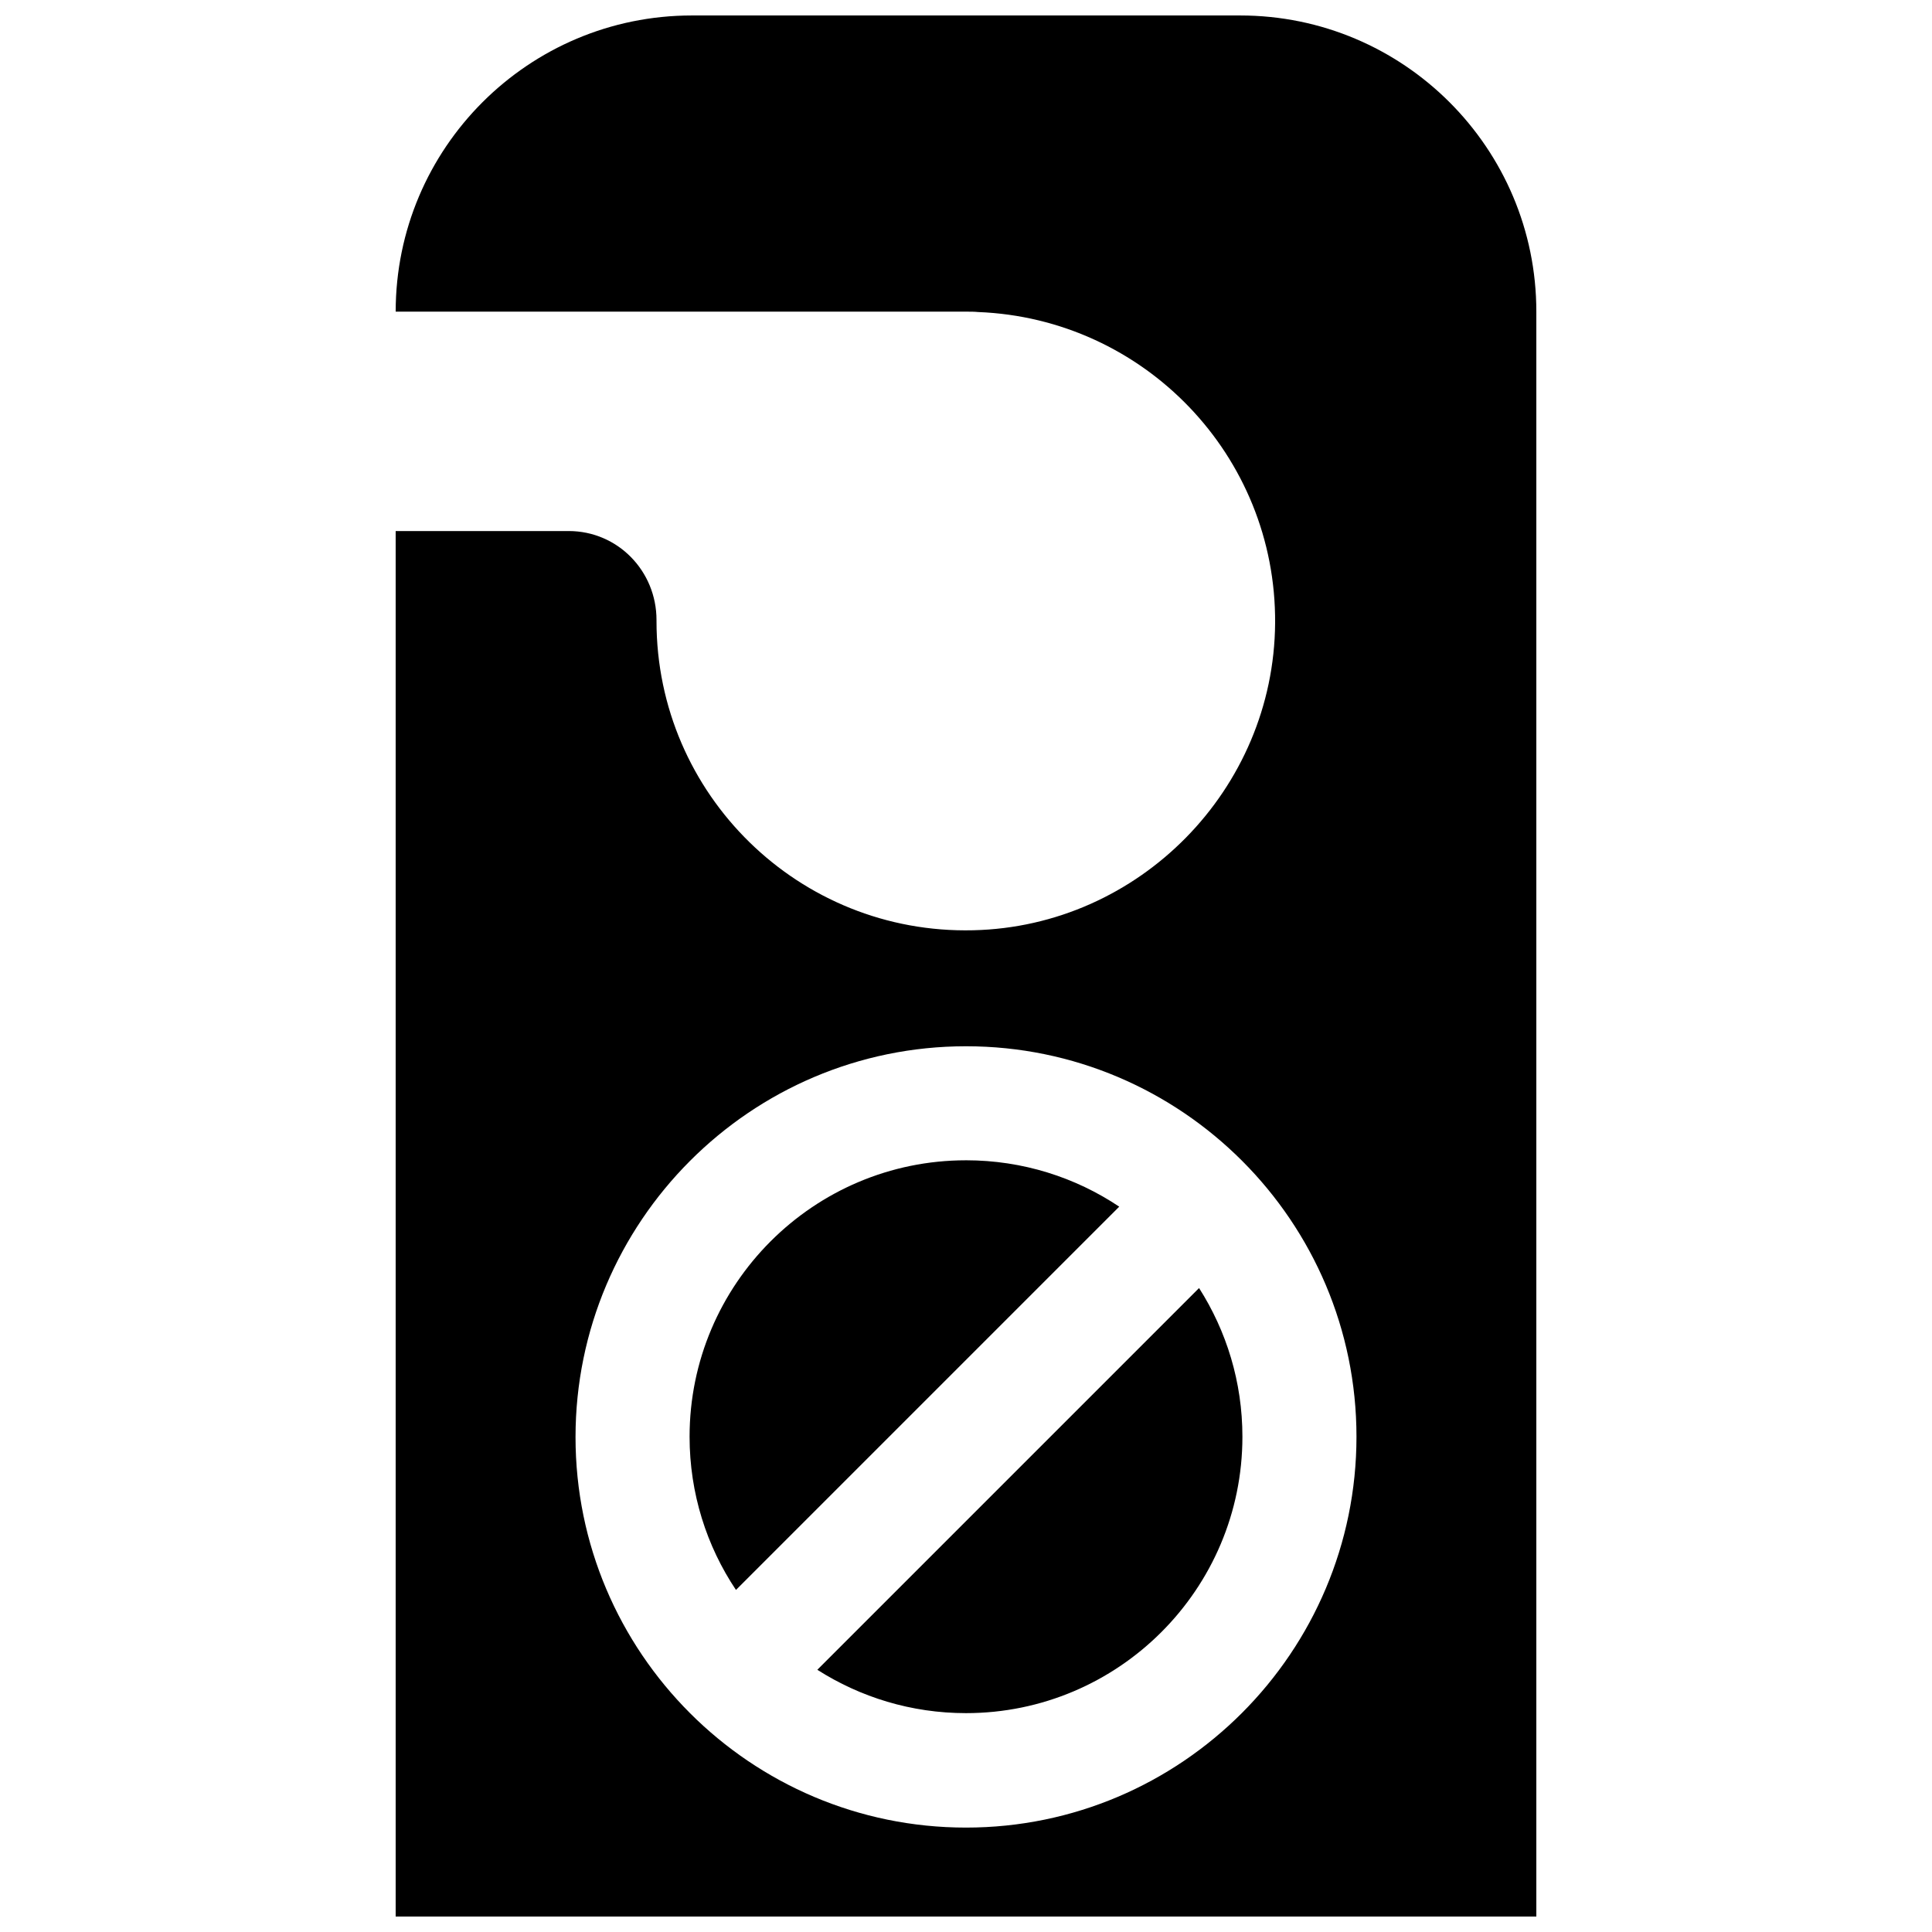
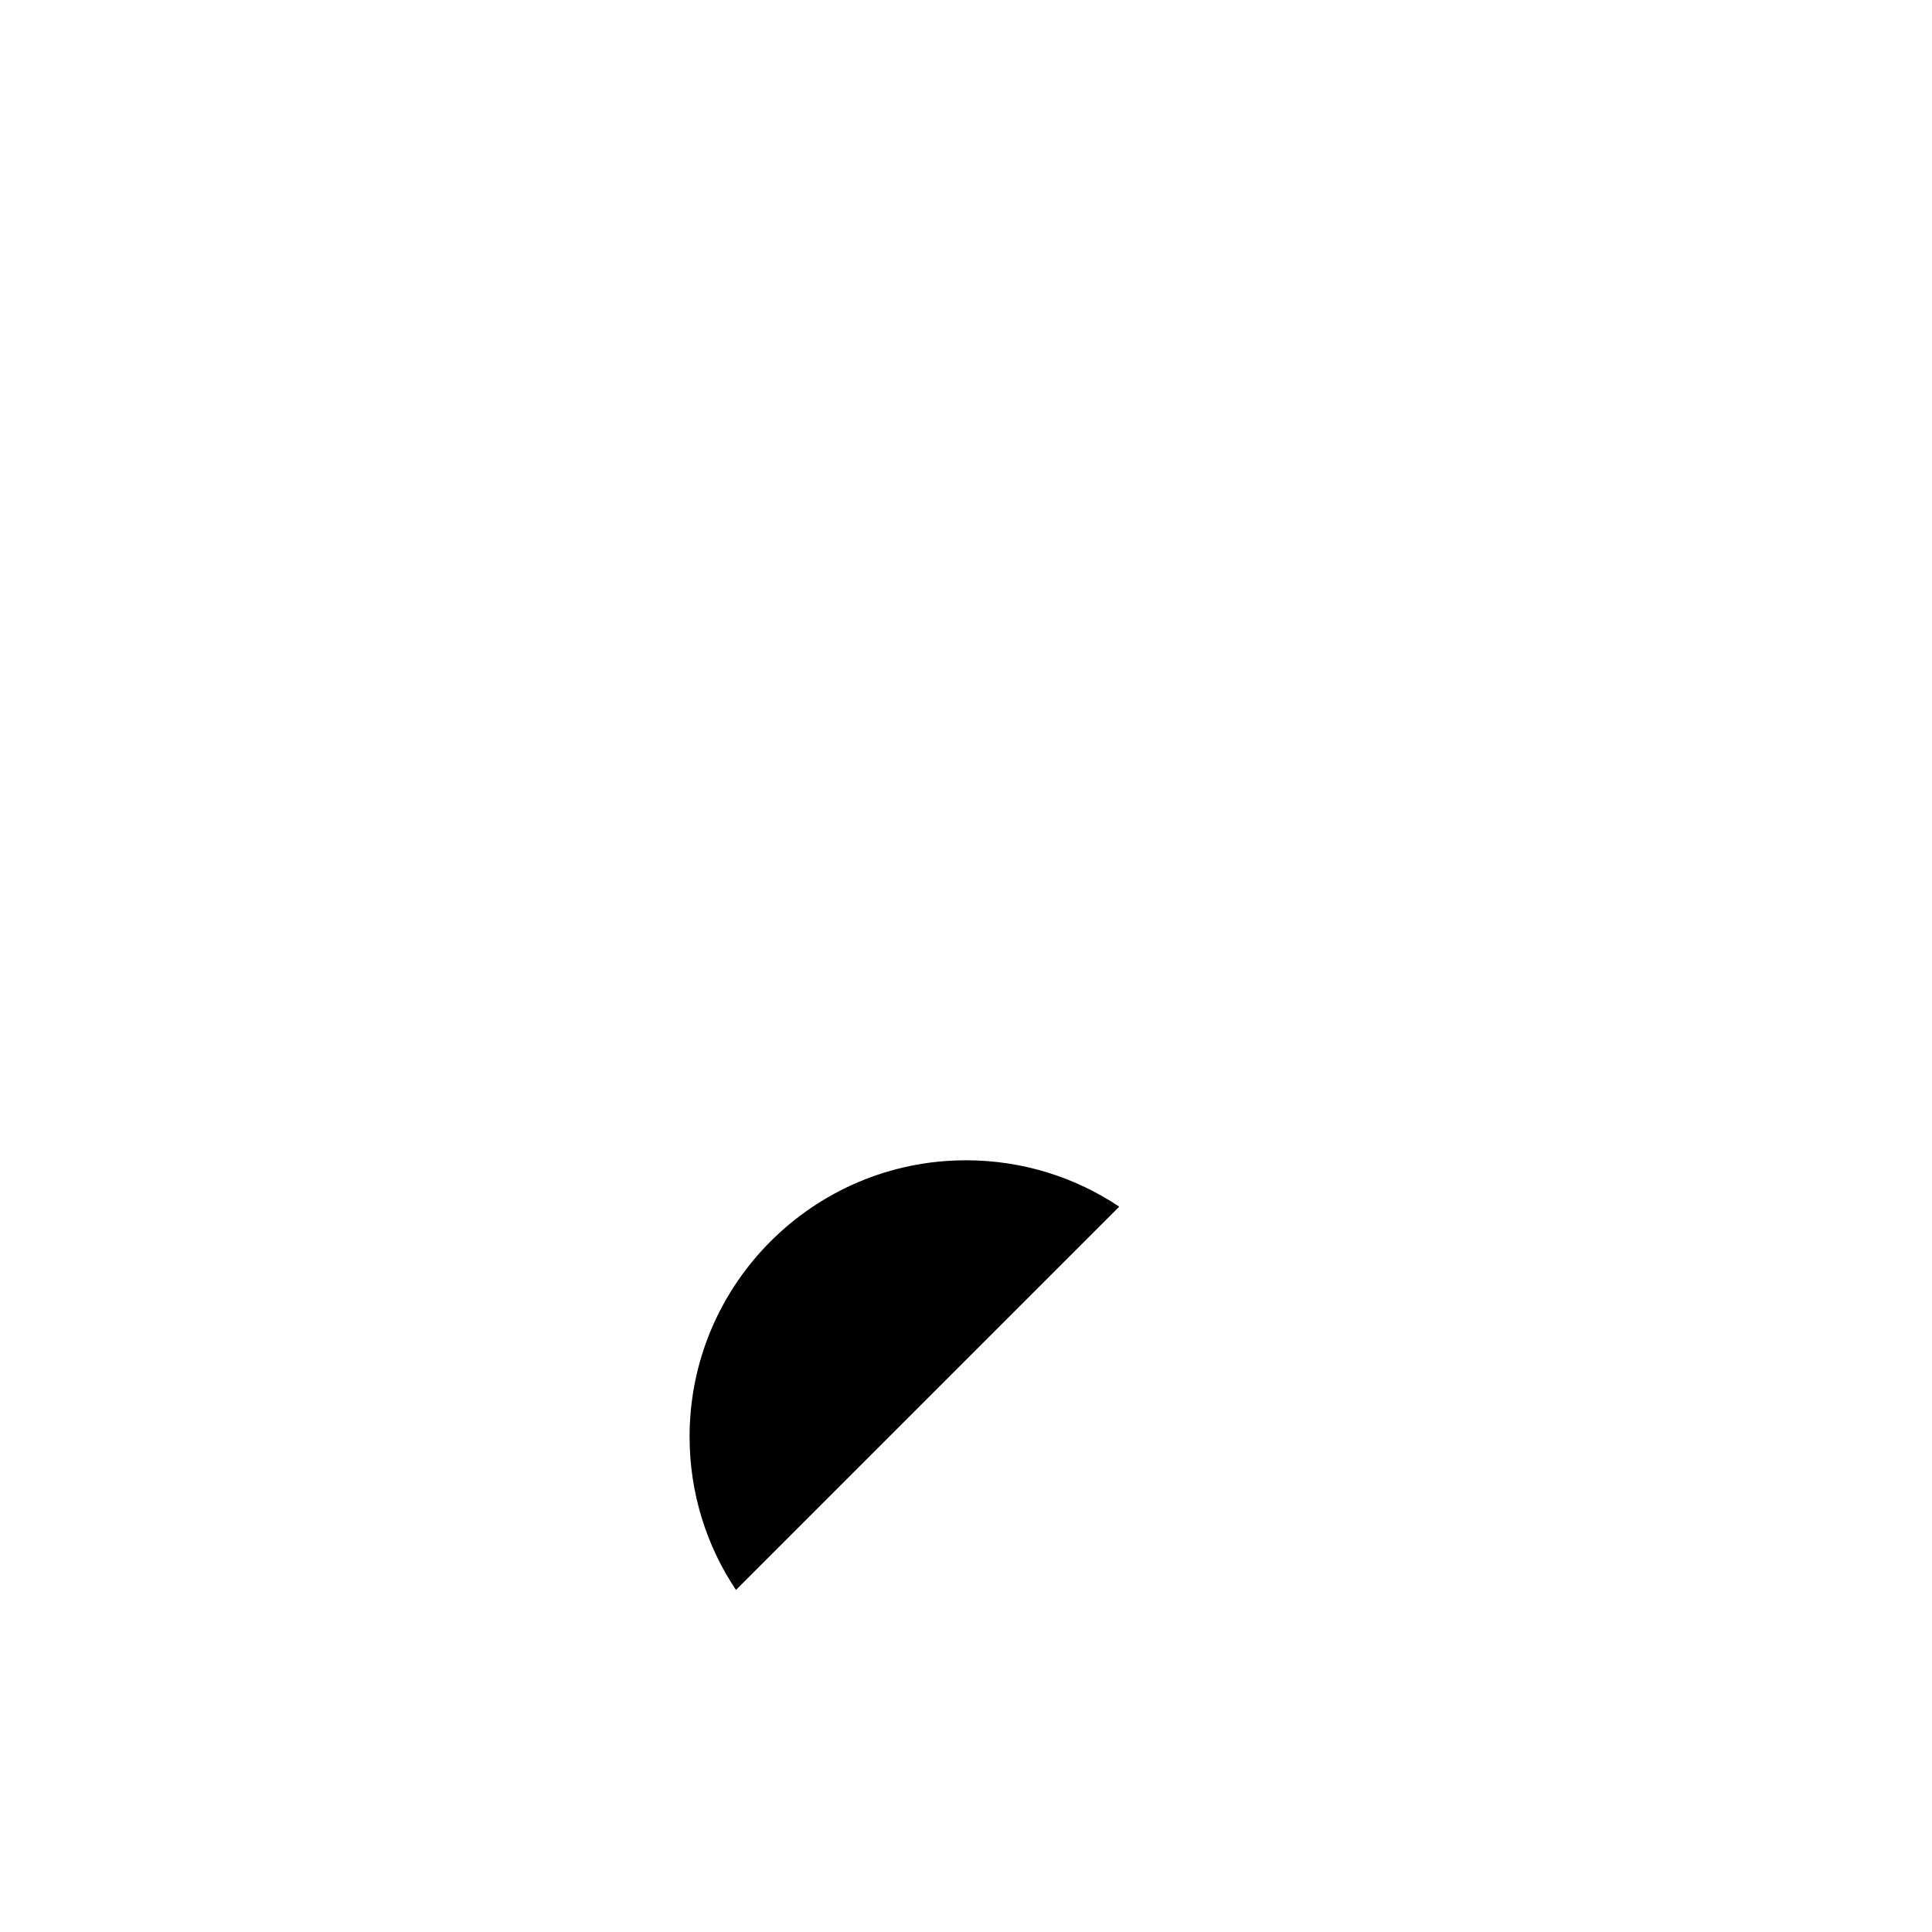
<svg xmlns="http://www.w3.org/2000/svg" width="800px" height="800px" version="1.1" viewBox="144 144 512 512">
  <defs>
    <clipPath id="a">
-       <path d="m248 148.09h304v503.81h-304z" />
-     </clipPath>
+       </clipPath>
  </defs>
-   <path d="m360.6 586.51c11.387 7.254 24.887 11.488 39.398 11.488 40.406 0 73.254-32.848 73.254-73.254 0-14.508-4.231-28.012-11.488-39.398z" />
  <path d="m400 451.49c-40.406 0-73.254 32.848-73.254 73.254 0 15.012 4.535 29.02 12.293 40.605l101.57-101.57c-11.586-7.758-25.594-12.293-40.605-12.293z" />
  <g clip-path="url(#a)">
    <path d="m248.86 226.59h151.14c1.109 0 2.215 0 3.223 0.102 43.934 1.715 78.996 37.988 78.695 82.422-0.301 44.031-35.973 80.406-80.004 81.414-46.148 1.109-83.934-35.973-83.934-81.918v-0.301c0-13-10.277-23.578-23.277-23.578h-45.848v367.18h302.29v-425.32c0-43.328-35.164-78.492-78.492-78.492h-145.3c-43.324 0-78.492 35.164-78.492 78.492zm151.14 401.74c-57.133 0-103.48-46.453-103.48-103.48s46.352-103.58 103.48-103.58 103.48 46.453 103.48 103.48c-0.004 57.031-46.355 103.58-103.48 103.58z" />
  </g>
</svg>